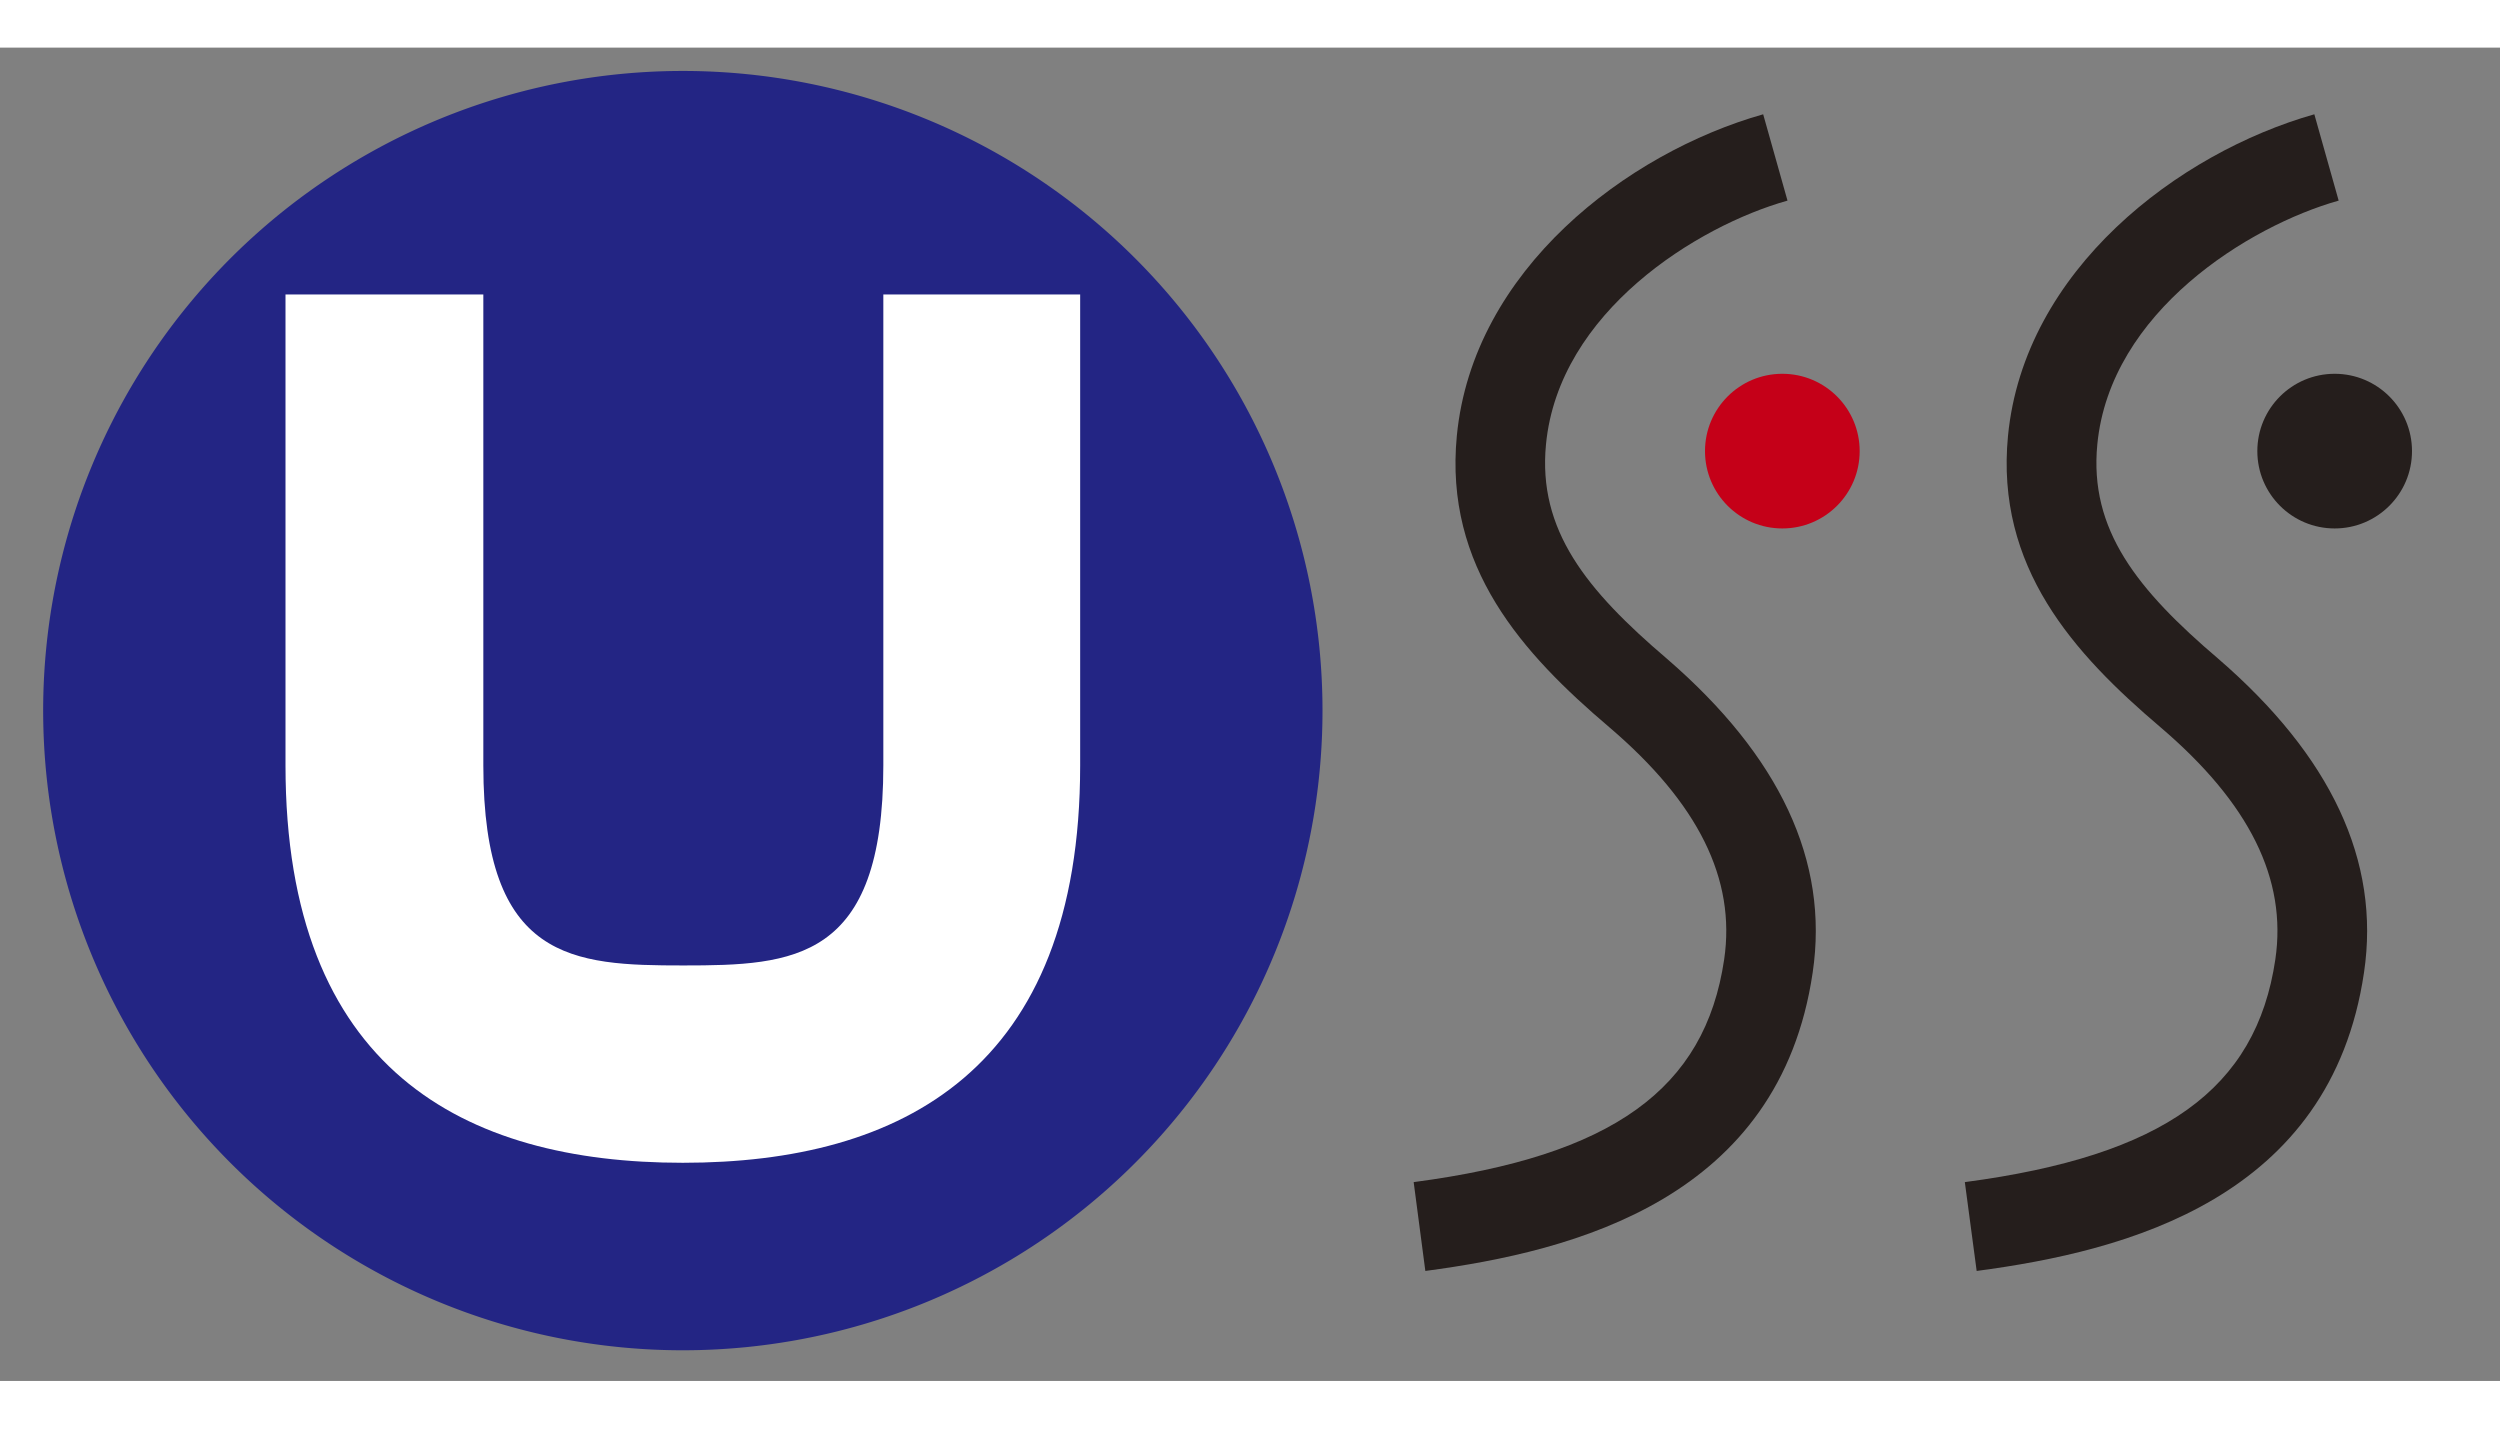
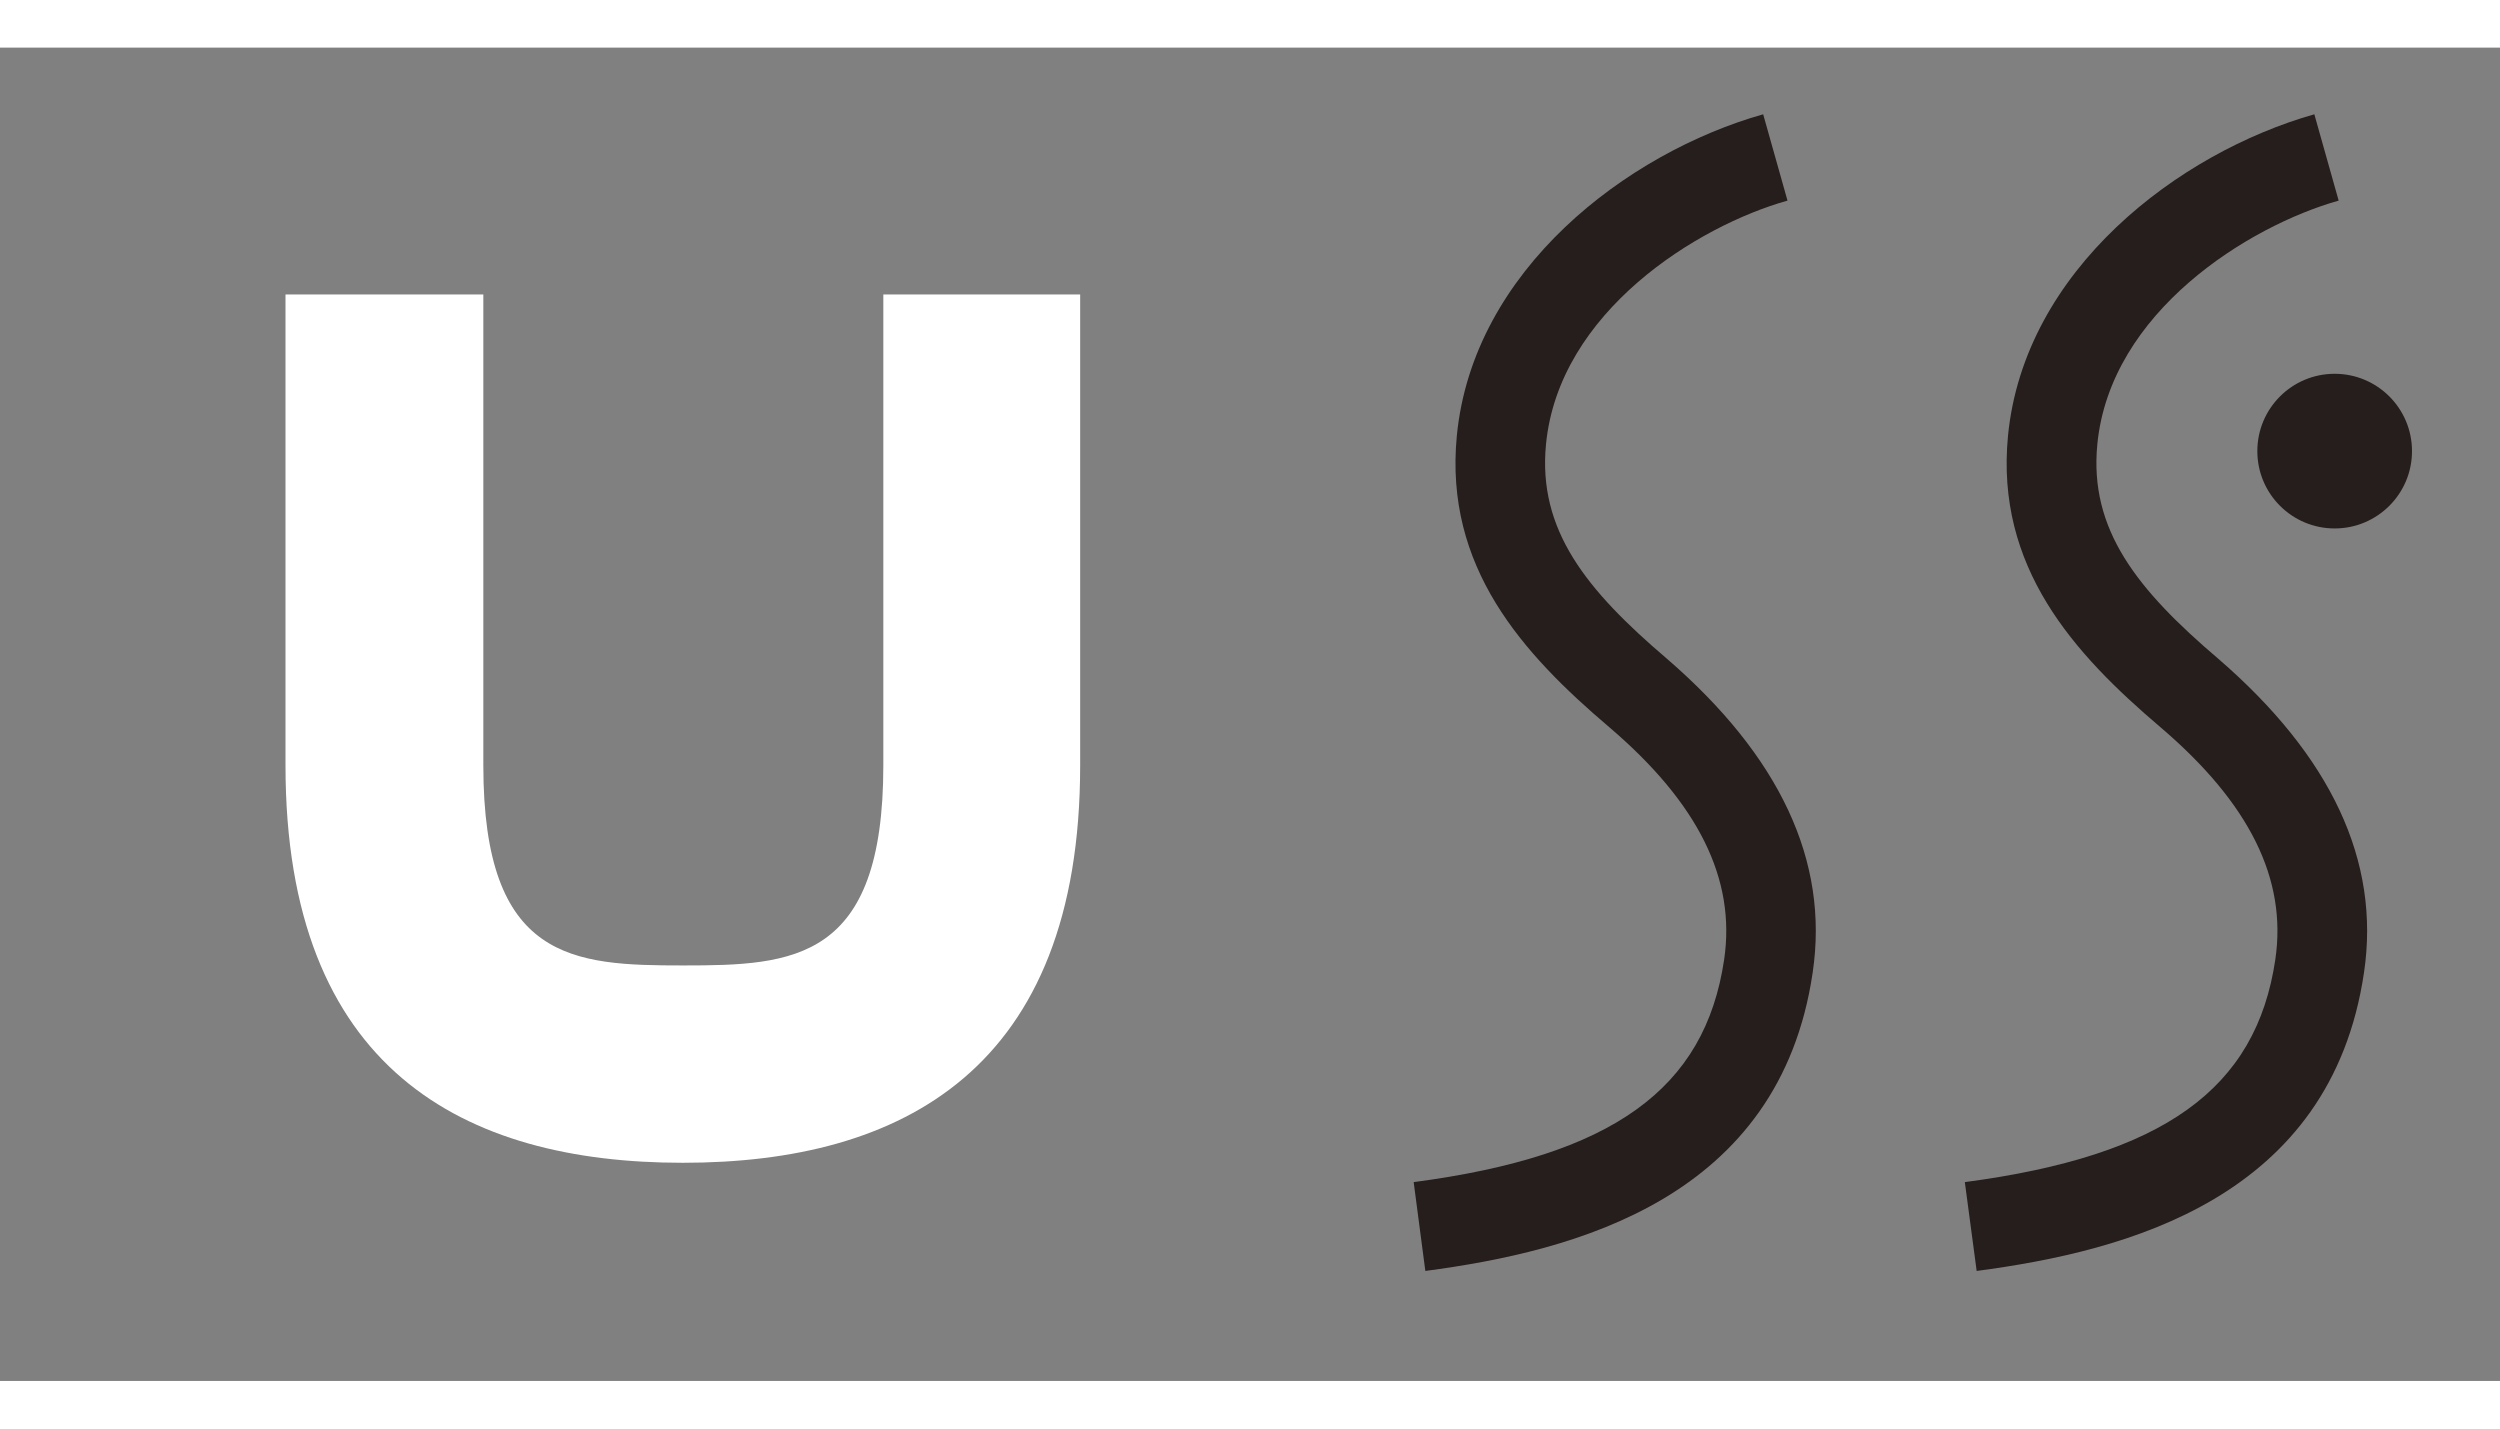
<svg xmlns="http://www.w3.org/2000/svg" id="レイヤー_1" data-name="レイヤー 1" viewBox="0 0 150 80" width="70" height="40">
  <rect x="0" y="0" width="150" height="80" fill="#808080" stroke="none" />
  <defs>
    <style>
            .cls-1 {
                fill: #232584;
            }
            .cls-2 {
                fill: #c50018;
            }
            .cls-3 {
                fill: #251e1c;
            }
            .cls-4 {
                fill: #fff;
            }
        </style>
  </defs>
  <title>アートボード 1</title>
-   <path class="cls-1" d="M79.35,39.78A38.38,38.38,0,1,1,41,1.4,38.38,38.38,0,0,1,79.35,39.78Z" />
-   <circle class="cls-2" cx="106.94" cy="24.21" r="4.64" />
  <path class="cls-3" d="M87.41,23.29c-.76,7.88,3.94,13.06,9.14,17.48,5.35,4.56,7.61,9.12,6.9,13.94C102.3,62.5,96.73,66.5,84.82,68.07l.7,5.33c9-1.19,21.25-4.35,23.24-17.9,1-6.71-2-13-8.73-18.82-4.86-4.14-7.77-7.74-7.27-12.88.77-7.95,9.08-13.1,14.49-14.62L105.79,4C97.61,6.32,88.37,13.34,87.41,23.29Z" />
  <circle class="cls-3" cx="140.08" cy="24.21" r="4.64" />
  <path class="cls-3" d="M120.48,23.29c-.76,7.88,3.94,13.06,9.14,17.48,5.35,4.56,7.61,9.12,6.9,13.94-1.15,7.79-6.72,11.78-18.63,13.36l.71,5.33c9-1.19,21.24-4.35,23.24-17.9,1-6.71-2-13-8.73-18.82-4.86-4.14-7.77-7.74-7.27-12.88.77-7.95,9.09-13.1,14.48-14.62L138.86,4C130.69,6.32,121.45,13.34,120.48,23.29Z" />
  <path class="cls-4" d="M53,14.81V43.07c0,11.73-5.38,12-12,12s-12-.27-12-12V14.81H17.13V43.07c0,18.25,10.7,23.84,23.84,23.84s23.84-5.59,23.84-23.84V14.81Z" />
</svg>